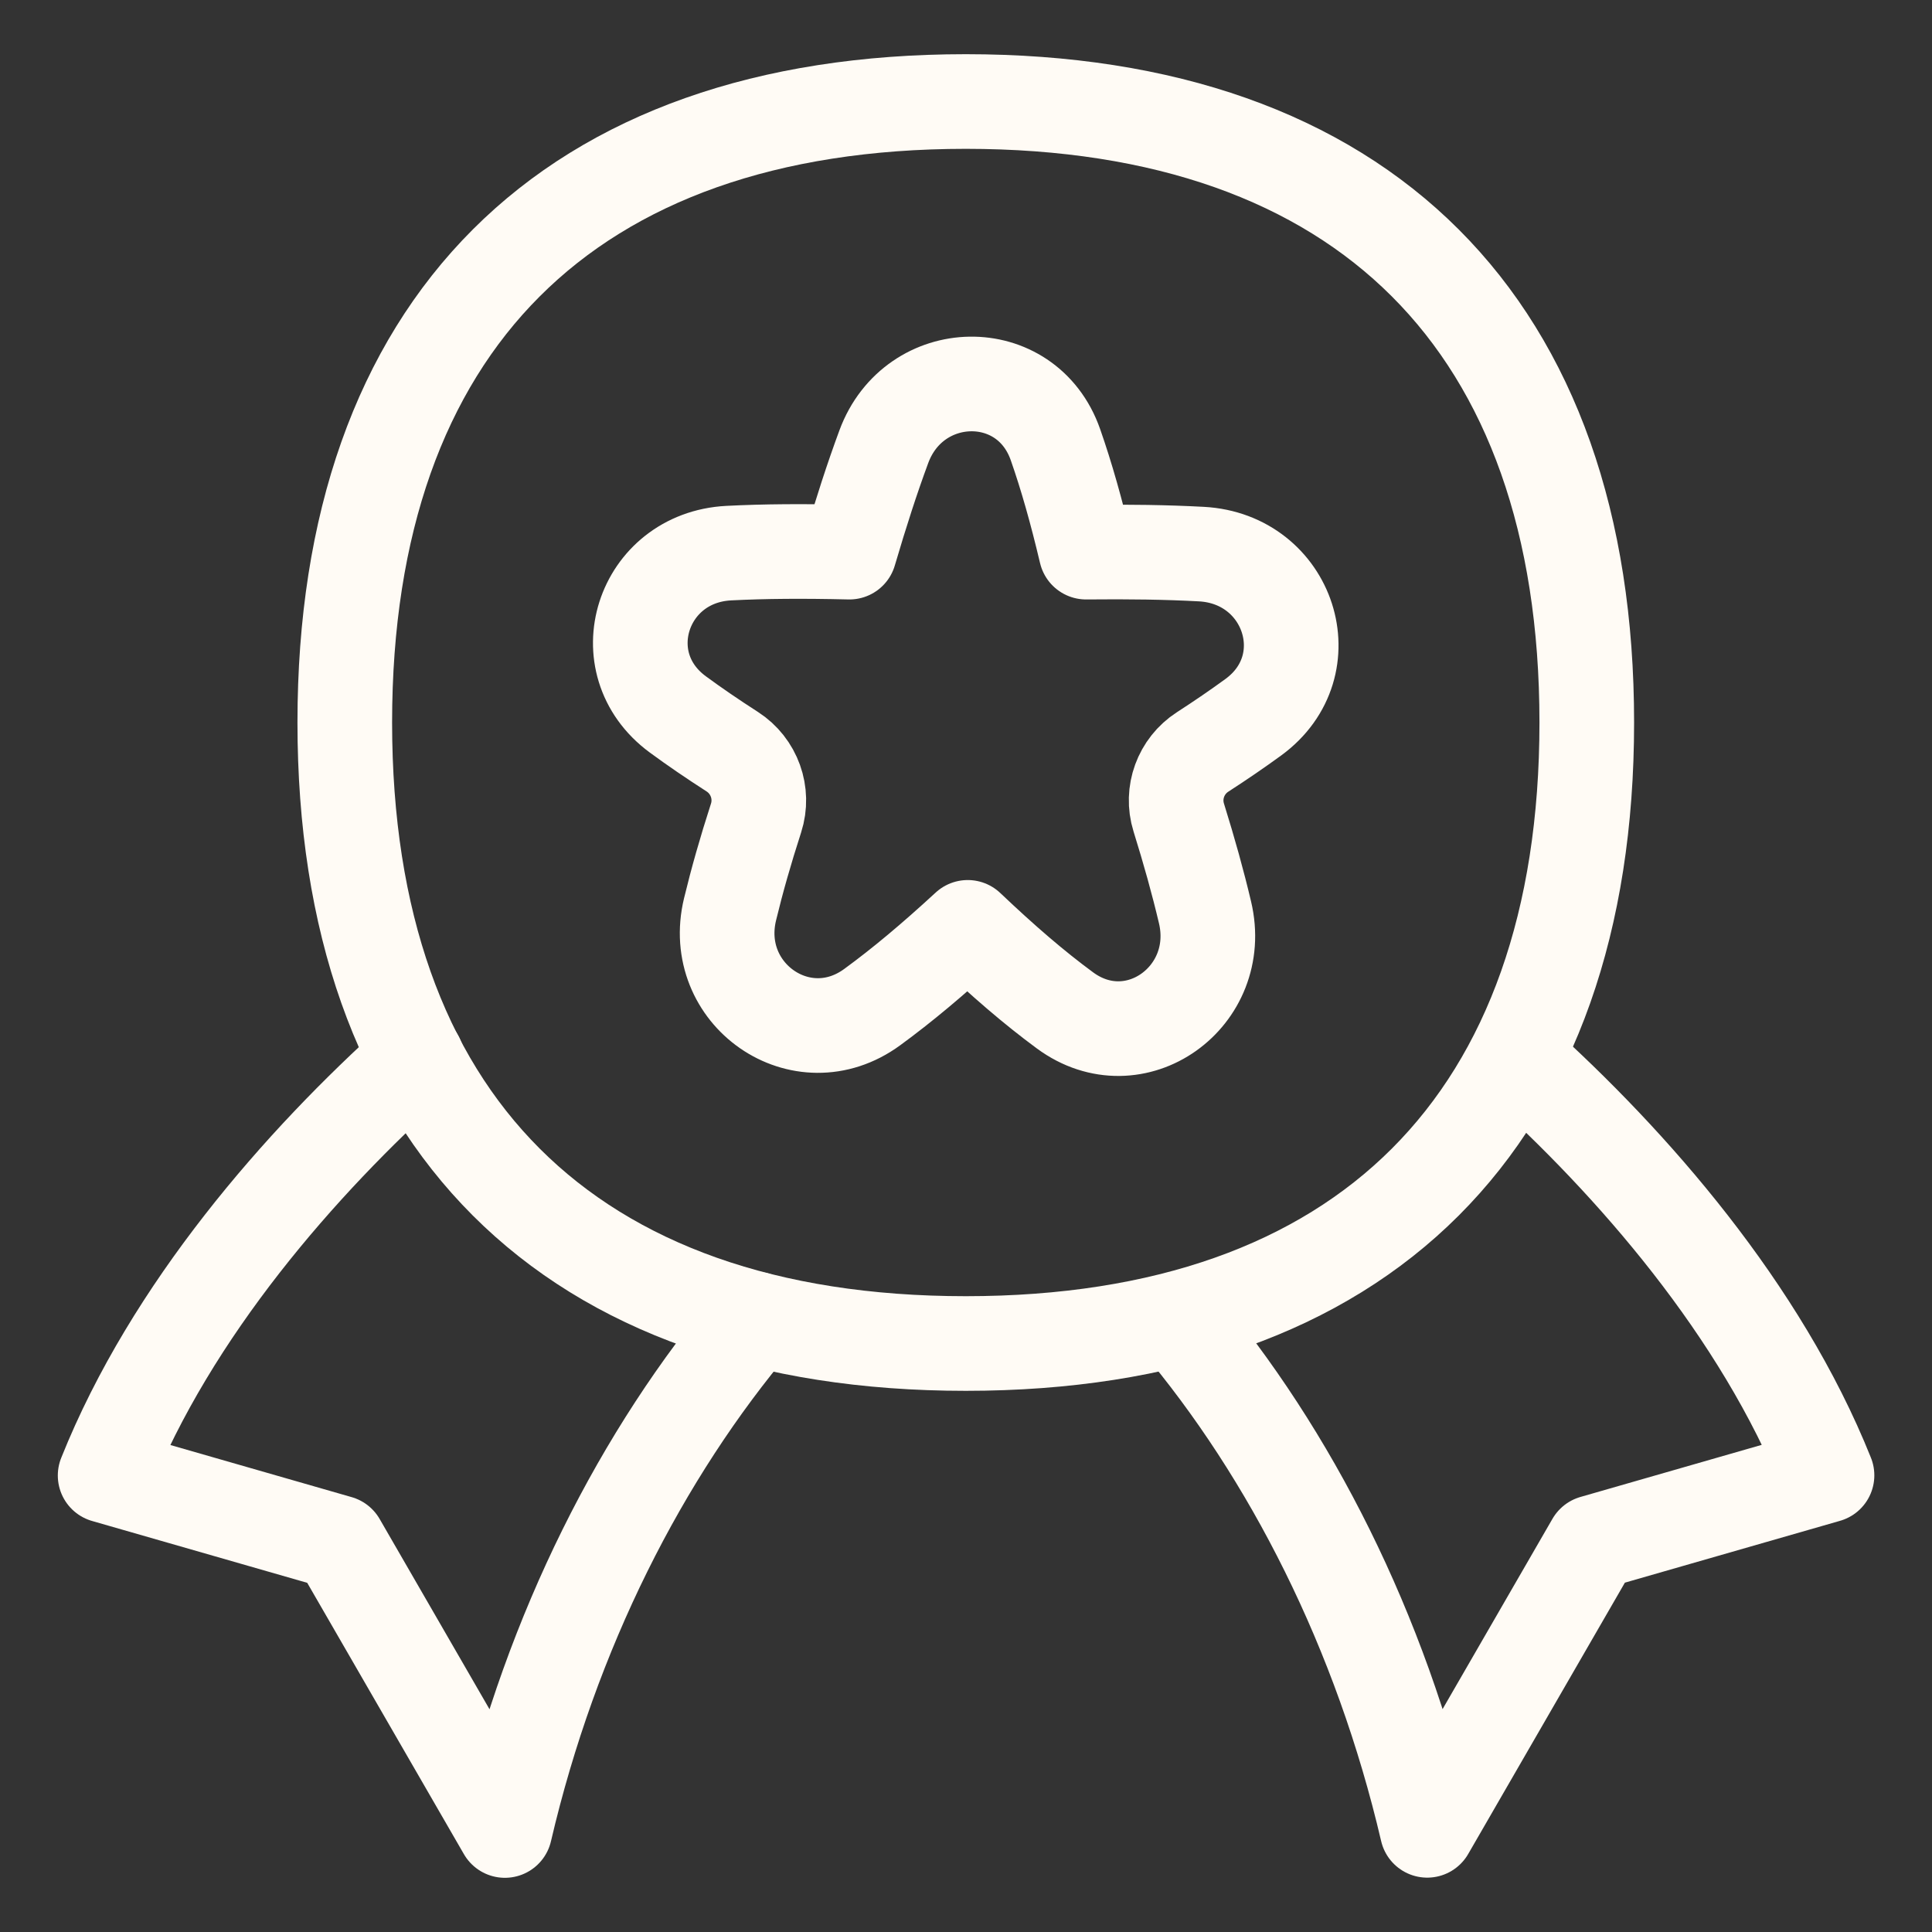
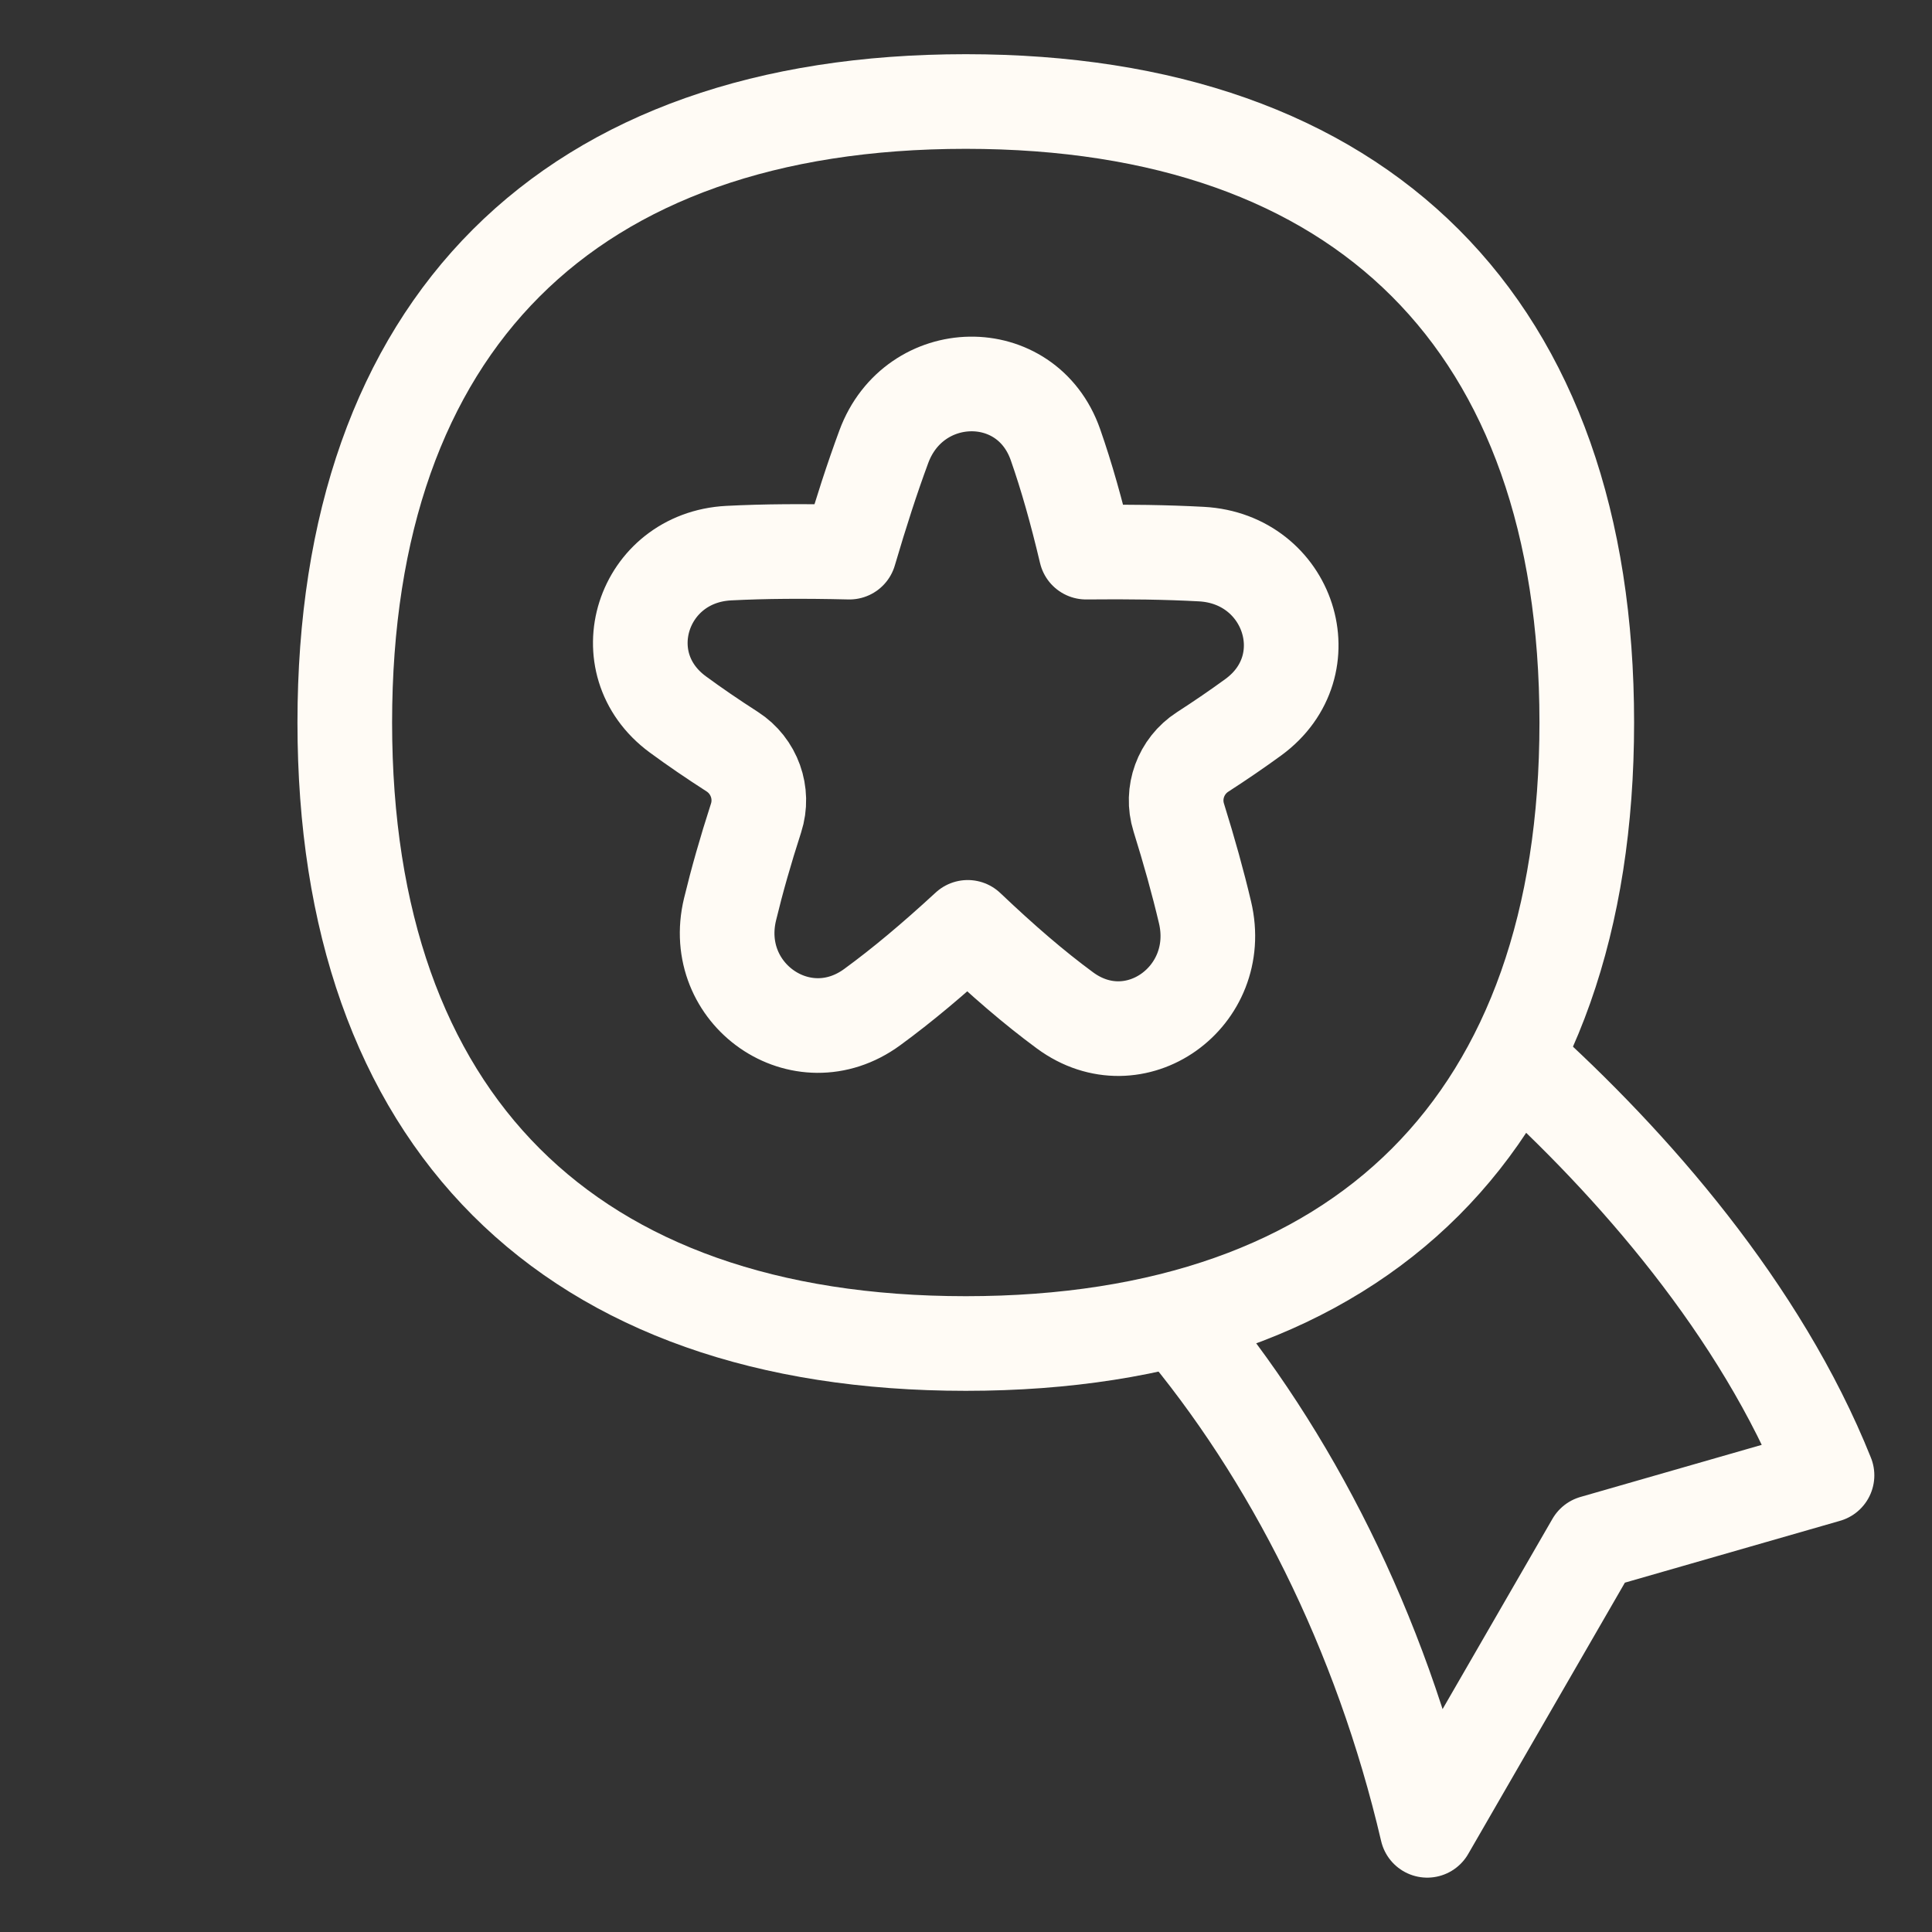
<svg xmlns="http://www.w3.org/2000/svg" width="70" height="70" viewBox="0 0 70 70" fill="none">
  <rect x="0" y="0" width="70" height="70" fill="#333333" stroke="none" />
-   <path d="M15.1 38.341C10.88 42.129 6.212 47.457 3.809 53.46L12.27 55.892L18.293 66.322C19.981 59.094 23.244 52.677 27.376 47.793" stroke="#FFFBF5" stroke-width="3.429" stroke-linecap="round" stroke-linejoin="round" />
  <path d="M42.641 47.802C46.767 52.684 50.025 59.095 51.711 66.316L57.734 55.886L66.196 53.454C63.796 47.462 59.142 42.142 54.927 38.355" stroke="#FFFBF5" stroke-width="3.429" stroke-linecap="round" stroke-linejoin="round" />
  <path d="M34.992 48.678C49.392 48.678 57.492 40.578 57.492 26.178C57.492 11.778 49.392 3.678 34.992 3.678C20.592 3.678 12.492 11.778 12.492 26.178C12.492 40.578 20.592 48.678 34.992 48.678Z" stroke="#FFFBF5" stroke-width="3.429" stroke-linecap="round" stroke-linejoin="round" />
  <path d="M32.022 16.186C33.12 13.212 37.196 13.121 38.242 16.114C38.646 17.27 38.998 18.516 39.351 20.005C40.926 19.989 42.259 20.008 43.526 20.076C46.708 20.246 47.981 24.109 45.409 25.987C44.841 26.401 44.237 26.815 43.572 27.245C42.785 27.754 42.429 28.725 42.708 29.619C43.093 30.855 43.402 31.965 43.66 33.057C44.385 36.112 41.116 38.471 38.587 36.609C37.466 35.783 36.353 34.825 35.063 33.6C33.798 34.765 32.701 35.686 31.601 36.49C29.047 38.358 25.708 36.02 26.451 32.946C26.703 31.903 27.008 30.831 27.393 29.639C27.684 28.736 27.328 27.748 26.53 27.234C25.813 26.773 25.165 26.33 24.557 25.883C22.024 24.018 23.261 20.204 26.403 20.041C27.718 19.974 29.11 19.966 30.776 20.005C31.203 18.553 31.599 17.331 32.022 16.186Z" stroke="#FFFBF5" stroke-width="3.429" stroke-linecap="round" stroke-linejoin="round" />
</svg>